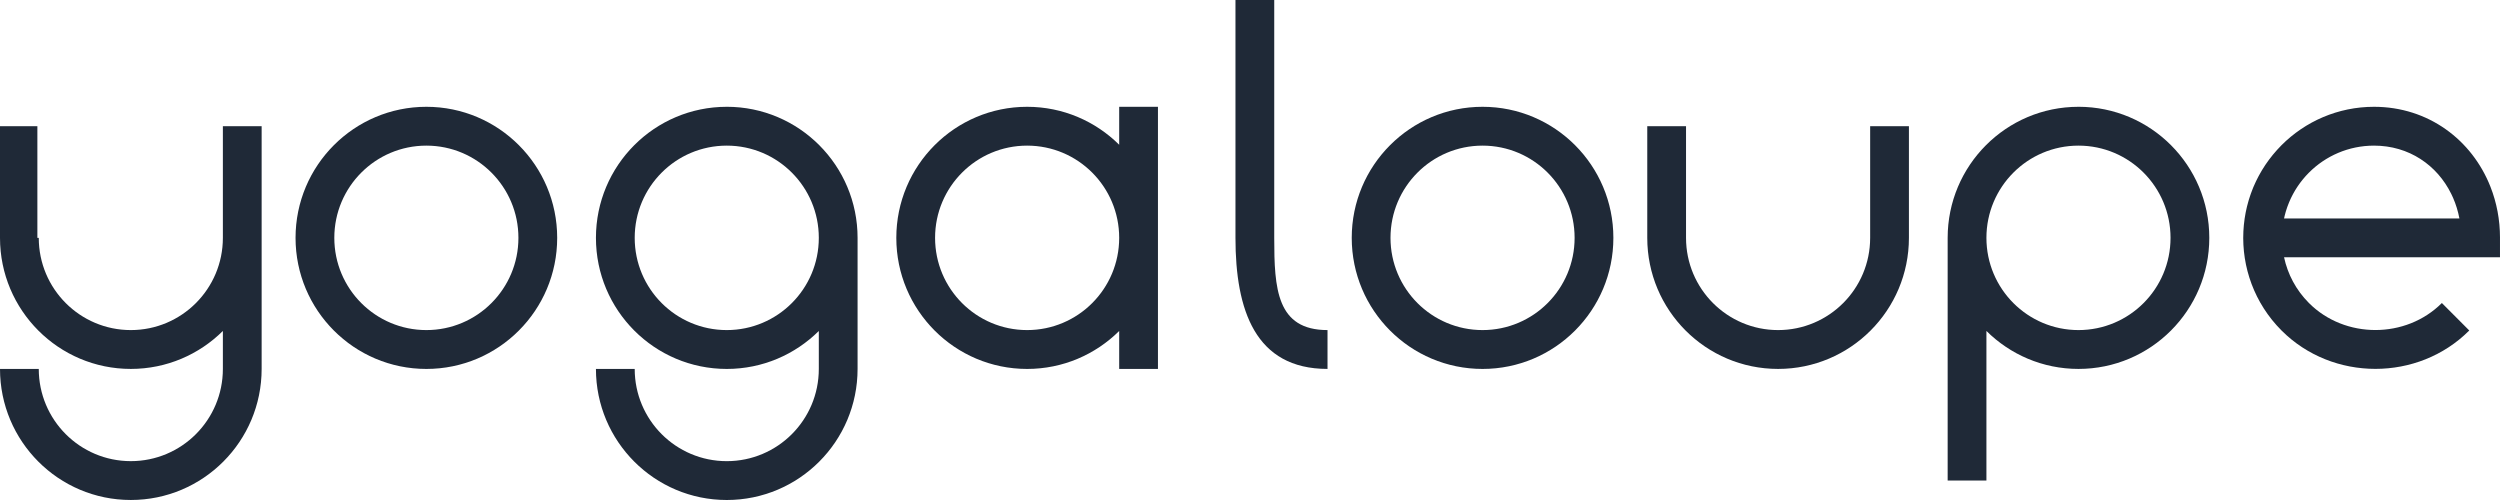
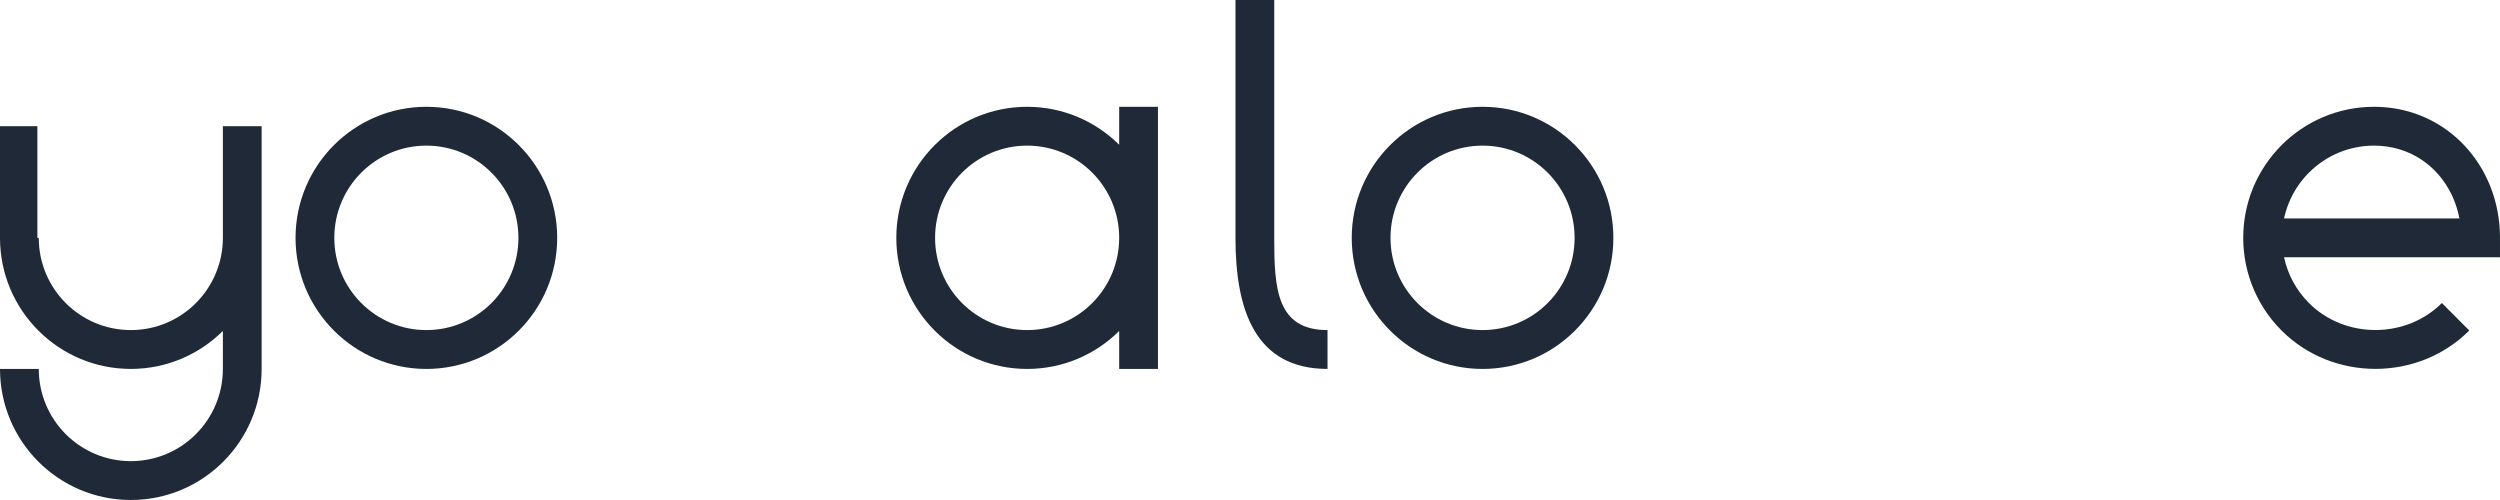
<svg xmlns="http://www.w3.org/2000/svg" width="160" height="32" viewBox="0 0 160 32" fill="none">
  <path d="M14.264 15.222C14.264 18.482 11.627 21.125 8.373 21.125C5.118 21.125 2.481 18.483 2.481 15.222H2.392V8.078H0V15.222C0 19.855 3.749 23.611 8.373 23.611C10.671 23.611 12.751 22.682 14.264 21.181V23.611C14.264 26.871 11.627 29.513 8.373 29.513C5.118 29.513 2.481 26.871 2.481 23.611H0C0 28.243 3.749 31.999 8.373 31.999C12.996 31.999 16.745 28.243 16.745 23.611V8.078H14.264V15.222Z" fill="#1F2937" />
  <path d="M71.628 9.265C70.115 7.764 68.035 6.835 65.736 6.835C61.113 6.835 57.364 10.591 57.364 15.223C57.364 19.856 61.113 23.612 65.736 23.612C68.035 23.612 70.115 22.683 71.628 21.182V23.612H74.109V6.835H71.628V9.265ZM65.736 21.125C62.482 21.125 59.845 18.483 59.845 15.222C59.845 11.962 62.482 9.32 65.736 9.32C68.991 9.32 71.628 11.962 71.628 15.222C71.628 18.483 68.991 21.125 65.736 21.125Z" fill="#1F2937" />
  <path d="M27.288 6.835C22.664 6.835 18.915 10.591 18.915 15.223C18.915 19.856 22.664 23.612 27.288 23.612C31.912 23.612 35.66 19.856 35.66 15.223C35.66 10.591 31.912 6.835 27.288 6.835ZM27.288 21.125C24.034 21.125 21.396 18.483 21.396 15.222C21.396 11.962 24.034 9.32 27.288 9.32C30.542 9.32 33.179 11.962 33.179 15.222C33.179 18.483 30.542 21.125 27.288 21.125Z" fill="#1F2937" />
-   <path d="M46.513 6.835C41.889 6.835 38.14 10.591 38.14 15.223C38.14 19.856 41.889 23.612 46.513 23.612C48.811 23.612 50.891 22.683 52.404 21.182V23.612C52.404 26.872 49.767 29.514 46.513 29.514C43.258 29.514 40.621 26.872 40.621 23.612H38.14C38.14 28.244 41.889 32 46.513 32C51.136 32 54.885 28.244 54.885 23.612V15.222C54.885 10.59 51.136 6.834 46.513 6.834V6.835ZM46.513 21.125C43.258 21.125 40.621 18.483 40.621 15.222C40.621 11.962 43.258 9.32 46.513 9.32C49.767 9.32 52.404 11.962 52.404 15.222C52.404 18.483 49.767 21.125 46.513 21.125Z" fill="#1F2937" />
  <path d="M94.884 6.835C90.26 6.835 86.511 10.591 86.511 15.223C86.511 19.856 90.26 23.612 94.884 23.612C99.508 23.612 103.256 19.856 103.256 15.223C103.256 10.591 99.508 6.835 94.884 6.835ZM94.884 21.125C91.629 21.125 88.992 18.483 88.992 15.222C88.992 11.962 91.629 9.32 94.884 9.32C98.138 9.32 100.775 11.962 100.775 15.222C100.775 18.483 98.138 21.125 94.884 21.125Z" fill="#1F2937" />
-   <path d="M133.023 6.835C128.399 6.835 124.65 10.591 124.65 15.223V30.756H127.131V21.181C128.644 22.682 130.725 23.611 133.023 23.611C137.647 23.611 141.395 19.855 141.395 15.222C141.395 10.59 137.647 6.834 133.023 6.834V6.835ZM133.023 21.125C129.769 21.125 127.131 18.483 127.131 15.222C127.131 11.962 129.769 9.32 133.023 9.32C136.277 9.32 138.914 11.962 138.914 15.222C138.914 18.483 136.277 21.125 133.023 21.125Z" fill="#1F2937" />
-   <path d="M119.69 15.222C119.69 18.483 117.052 21.125 113.798 21.125C110.544 21.125 107.906 18.483 107.906 15.222V8.078H105.425V15.222C105.425 19.855 109.174 23.611 113.798 23.611C118.422 23.611 122.171 19.855 122.171 15.222V8.078H119.69V15.222Z" fill="#1F2937" />
  <path d="M160 15.222C160 14.064 159.786 12.961 159.391 11.958C158.207 8.947 155.406 6.835 151.938 6.835C149.627 6.835 147.533 7.775 146.018 9.292C145.921 9.39 145.826 9.491 145.733 9.593C145.689 9.641 145.647 9.691 145.605 9.741C145.559 9.794 145.511 9.848 145.466 9.903C145.413 9.966 145.364 10.032 145.314 10.097C145.281 10.138 145.248 10.18 145.216 10.223C145.163 10.295 145.112 10.369 145.061 10.441C145.035 10.479 145.007 10.517 144.981 10.555C144.931 10.63 144.883 10.707 144.835 10.784C144.81 10.822 144.785 10.861 144.762 10.9C144.716 10.976 144.674 11.052 144.631 11.129C144.607 11.172 144.582 11.215 144.559 11.258C144.519 11.331 144.483 11.404 144.446 11.478C144.421 11.528 144.396 11.579 144.372 11.629C144.34 11.696 144.311 11.764 144.28 11.832C144.261 11.873 144.242 11.914 144.224 11.956C144.216 11.973 144.21 11.992 144.202 12.01C144.177 12.07 144.154 12.131 144.131 12.192C144.105 12.261 144.078 12.33 144.053 12.399C144.035 12.453 144.017 12.506 143.999 12.559C143.973 12.637 143.947 12.715 143.923 12.794C143.909 12.841 143.896 12.889 143.883 12.937C143.859 13.022 143.836 13.106 143.814 13.192C143.803 13.237 143.793 13.282 143.783 13.325C143.763 13.413 143.743 13.502 143.725 13.591C143.717 13.637 143.709 13.683 143.701 13.728C143.686 13.815 143.67 13.903 143.656 13.992C143.649 14.044 143.643 14.098 143.637 14.151C143.627 14.232 143.615 14.314 143.607 14.396C143.601 14.467 143.596 14.539 143.591 14.61C143.586 14.675 143.58 14.739 143.577 14.805C143.464 17.088 144.278 19.408 146.018 21.151C149.288 24.427 154.764 24.427 158.033 21.151L156.279 19.393C153.978 21.698 150.072 21.698 147.772 19.393C146.939 18.559 146.409 17.537 146.179 16.463H159.999V15.22L160 15.222ZM156.88 12.409C156.922 12.492 156.961 12.578 156.998 12.663C157.179 13.078 157.315 13.519 157.402 13.98H146.18C146.187 13.949 146.193 13.919 146.2 13.889C146.207 13.857 146.214 13.826 146.222 13.794C146.237 13.734 146.253 13.675 146.27 13.615C146.28 13.582 146.288 13.548 146.298 13.515C146.315 13.459 146.333 13.404 146.352 13.35C146.364 13.312 146.377 13.274 146.39 13.237C146.408 13.187 146.426 13.139 146.446 13.09C146.462 13.047 146.479 13.004 146.496 12.963C146.514 12.92 146.532 12.878 146.551 12.835C146.572 12.788 146.592 12.74 146.614 12.694C146.632 12.658 146.649 12.623 146.667 12.587C146.693 12.535 146.718 12.484 146.746 12.433C146.762 12.403 146.779 12.372 146.797 12.341C146.828 12.287 146.857 12.234 146.889 12.18C146.905 12.153 146.923 12.125 146.94 12.098C146.974 12.044 147.008 11.991 147.043 11.938C147.062 11.911 147.081 11.883 147.1 11.856C147.136 11.804 147.171 11.753 147.208 11.703C147.231 11.673 147.255 11.643 147.278 11.613C147.313 11.568 147.348 11.521 147.384 11.478C147.417 11.438 147.451 11.4 147.484 11.361C147.513 11.328 147.542 11.292 147.571 11.26C147.636 11.187 147.704 11.117 147.773 11.048C148.839 9.98 150.312 9.32 151.938 9.32C154.175 9.32 155.975 10.569 156.88 12.409Z" fill="#1F2937" />
  <path d="M81.551 15.222V0H79.07V15.222C79.07 19.855 80.338 23.611 84.961 23.611V21.125C81.707 21.125 81.551 18.483 81.551 15.222Z" fill="#1F2937" />
</svg>